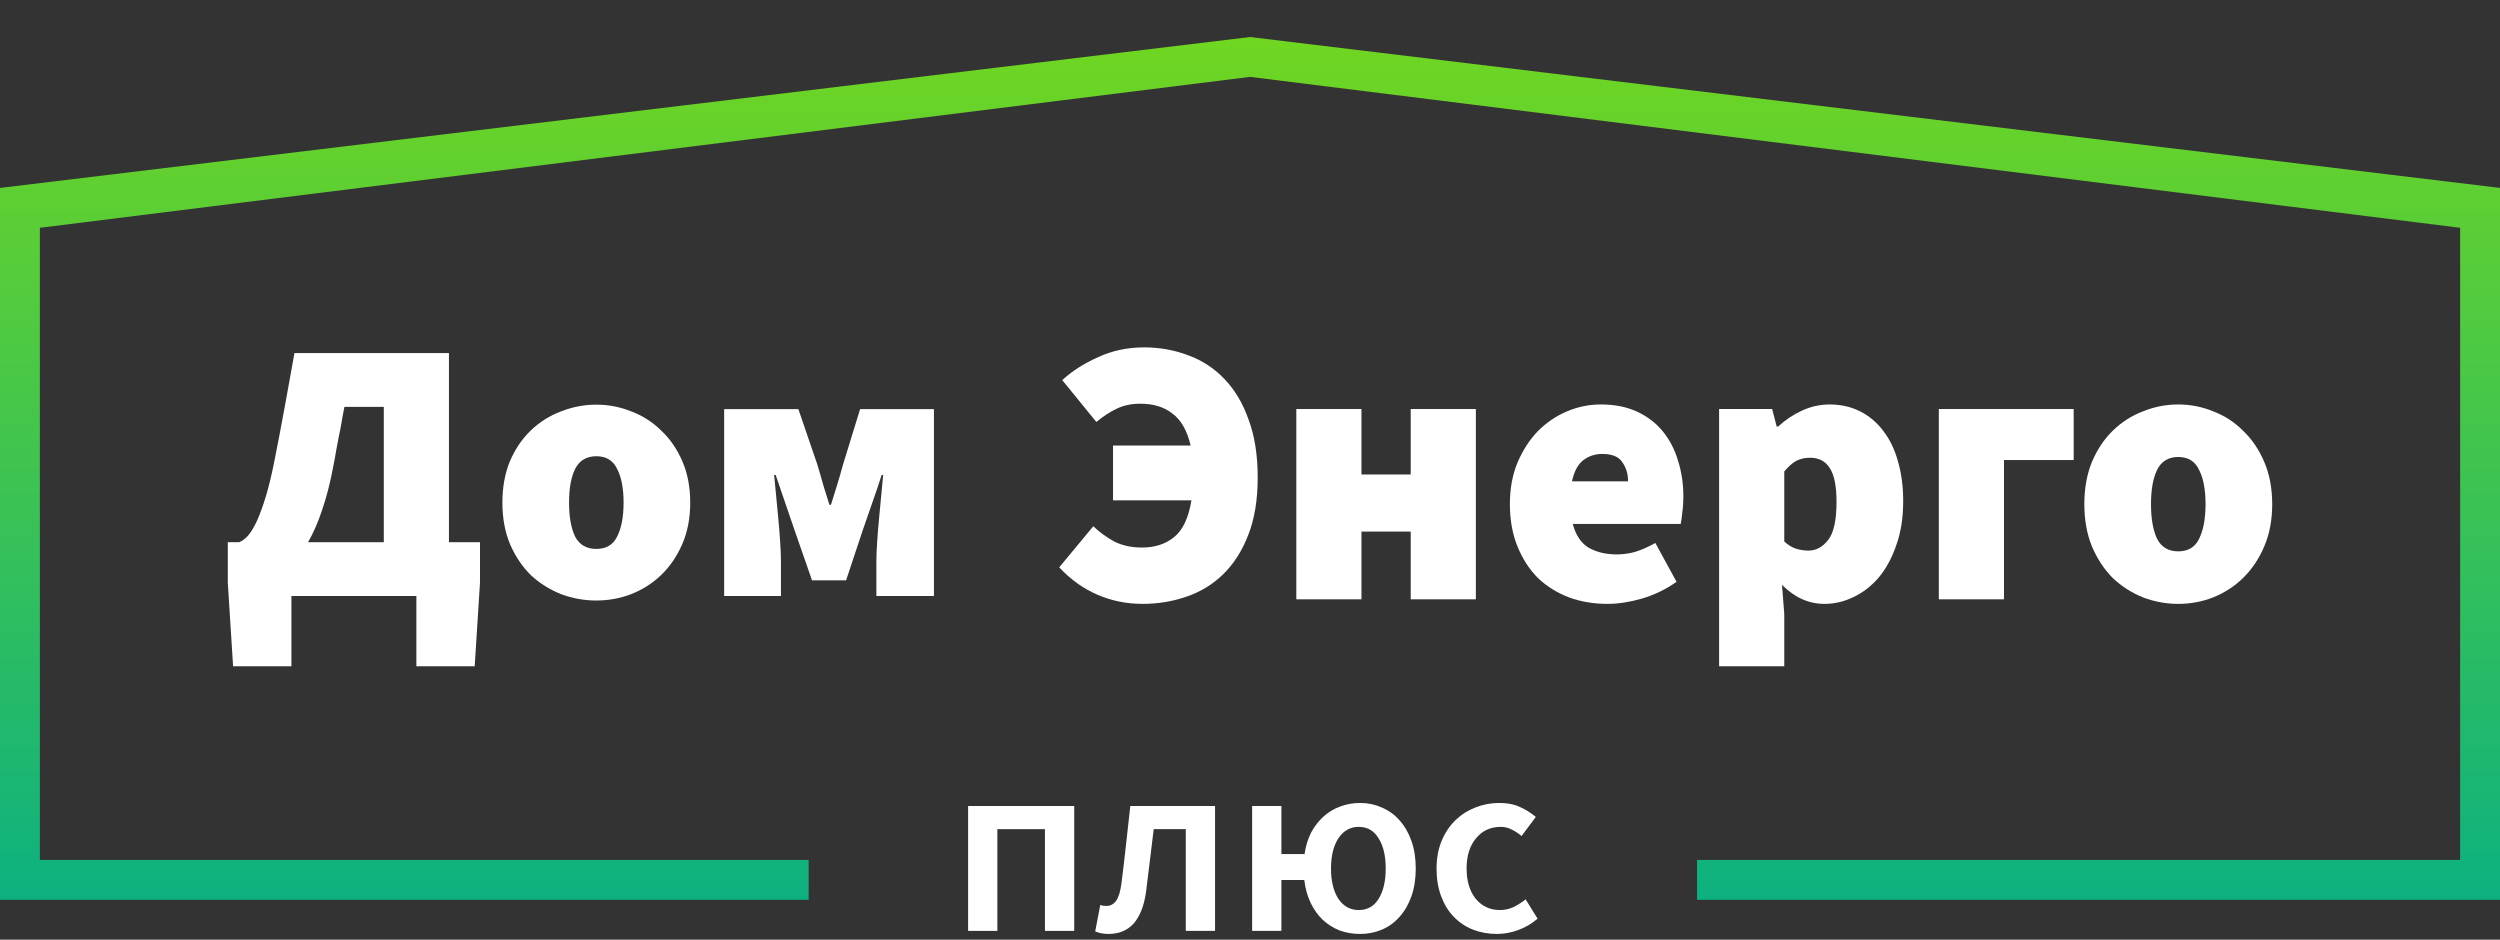
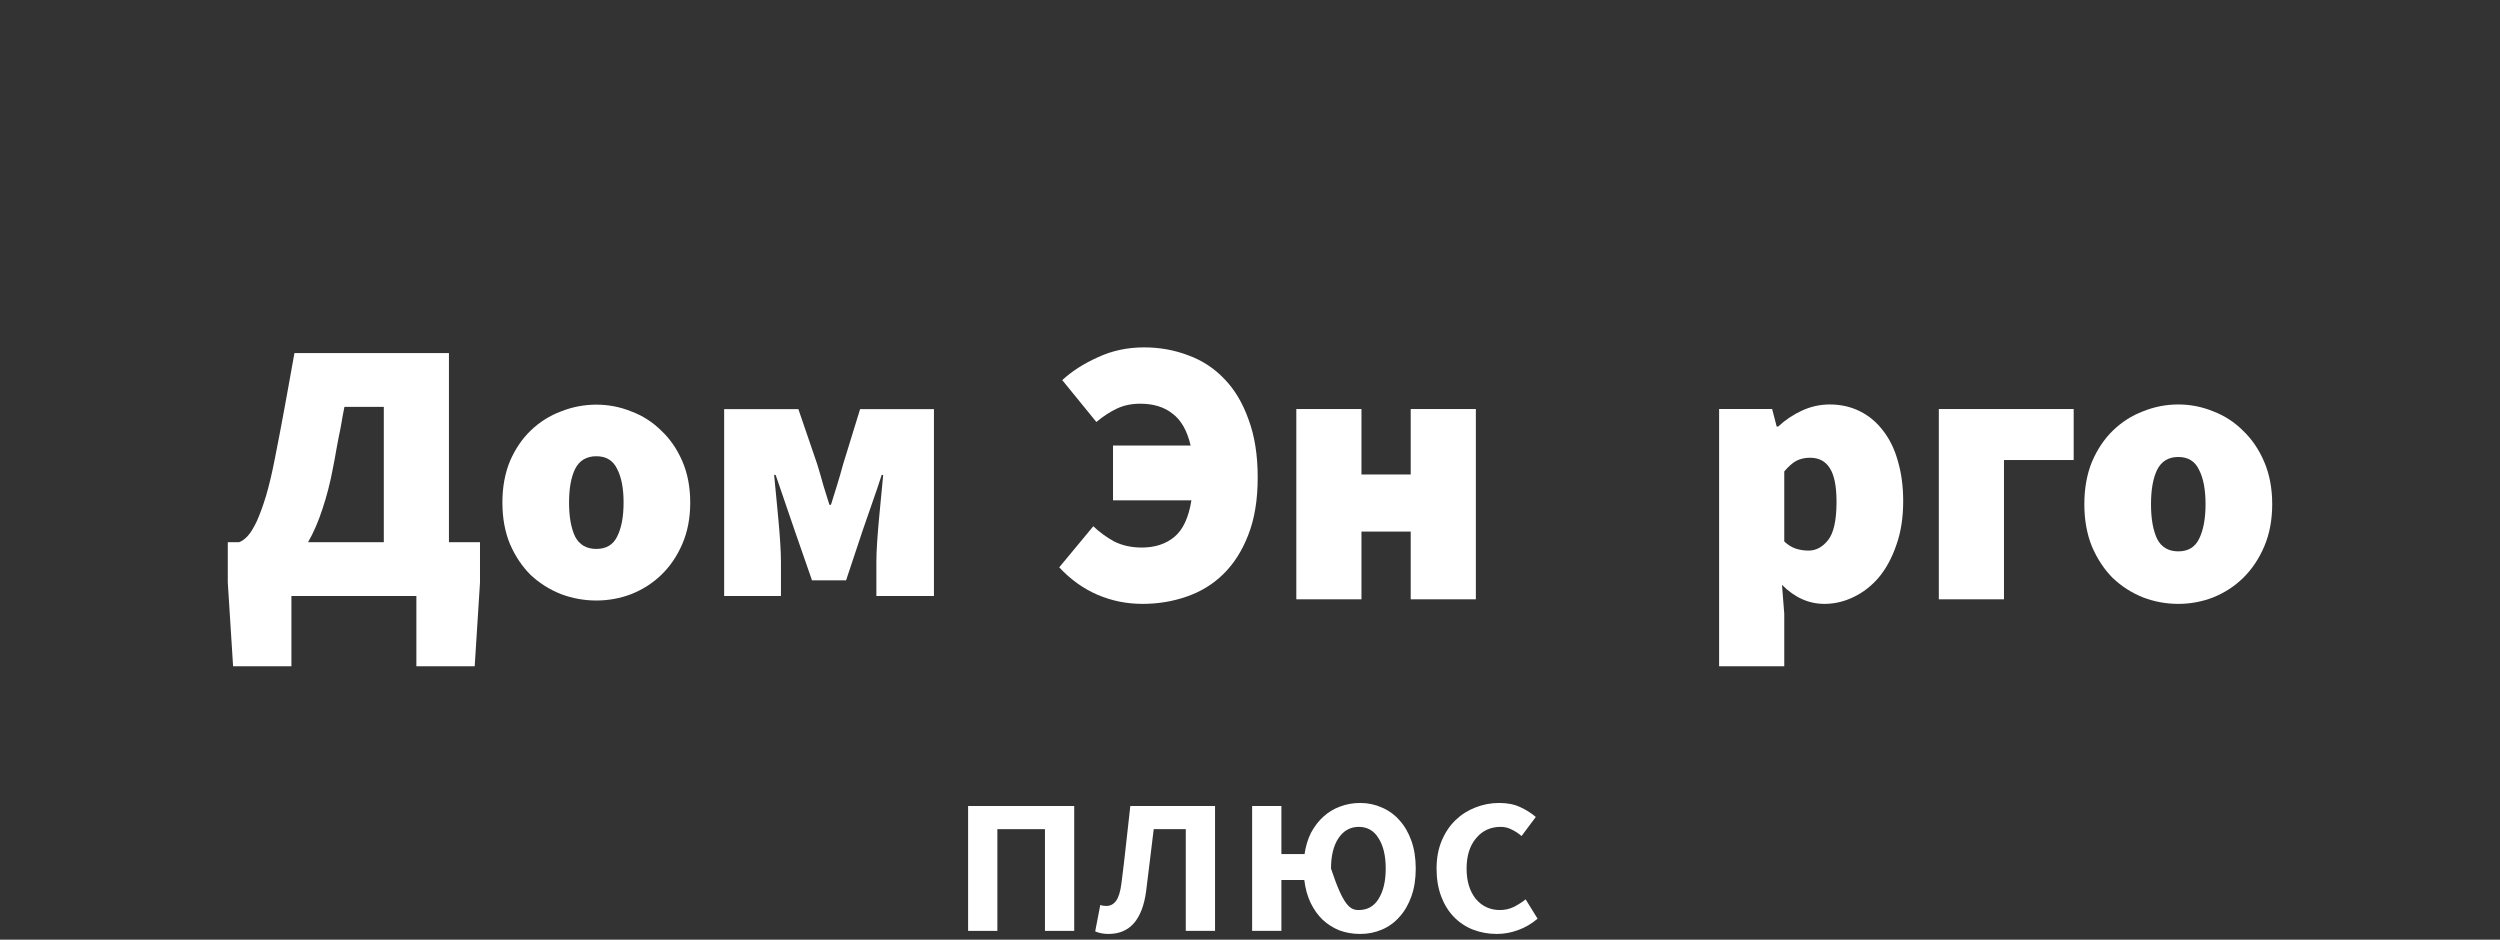
<svg xmlns="http://www.w3.org/2000/svg" width="439" height="165" viewBox="0 0 439 165" fill="none">
  <rect x="0" y="0" width="439" height="165" fill="#333333" stroke="none" />
  <path d="M170 163.464V141.536H188.632V163.464H183.494V145.6H175.138V163.464H170Z" fill="white" />
  <path d="M194.64 164C193.776 164 193.002 163.851 192.316 163.553L193.21 158.909C193.359 158.968 193.508 159.013 193.657 159.043C193.836 159.072 194.044 159.087 194.282 159.087C194.968 159.087 195.534 158.79 195.98 158.194C196.427 157.569 196.74 156.557 196.919 155.157C197.217 152.865 197.485 150.602 197.723 148.369C197.991 146.106 198.244 143.828 198.483 141.536H213.362V163.464H208.223V145.6H202.593C202.355 147.416 202.132 149.247 201.923 151.093C201.715 152.909 201.491 154.726 201.253 156.542C200.925 158.983 200.21 160.844 199.108 162.124C198.006 163.375 196.517 164 194.64 164Z" fill="white" />
-   <path d="M238.864 164C237.553 164 236.332 163.792 235.2 163.375C234.098 162.928 233.115 162.303 232.251 161.499C231.417 160.695 230.717 159.713 230.151 158.551C229.585 157.361 229.213 156.021 229.034 154.532H225.013V163.464H219.874V141.536H225.013V149.977H229.079C229.287 148.548 229.675 147.282 230.241 146.181C230.836 145.079 231.566 144.141 232.43 143.367C233.294 142.593 234.262 142.012 235.334 141.625C236.436 141.208 237.613 141 238.864 141C240.205 141 241.471 141.268 242.662 141.804C243.854 142.31 244.881 143.054 245.745 144.037C246.639 145.019 247.339 146.225 247.845 147.654C248.352 149.083 248.605 150.706 248.605 152.522C248.605 154.339 248.352 155.961 247.845 157.39C247.339 158.819 246.639 160.025 245.745 161.008C244.881 161.99 243.854 162.735 242.662 163.241C241.471 163.747 240.205 164 238.864 164ZM238.596 159.802C240.115 159.802 241.277 159.147 242.081 157.837C242.915 156.497 243.332 154.726 243.332 152.522C243.332 150.289 242.915 148.518 242.081 147.208C241.277 145.868 240.115 145.198 238.596 145.198C237.107 145.198 235.915 145.868 235.021 147.208C234.158 148.518 233.726 150.289 233.726 152.522C233.726 154.726 234.158 156.497 235.021 157.837C235.915 159.147 237.107 159.802 238.596 159.802Z" fill="white" />
+   <path d="M238.864 164C237.553 164 236.332 163.792 235.2 163.375C234.098 162.928 233.115 162.303 232.251 161.499C231.417 160.695 230.717 159.713 230.151 158.551C229.585 157.361 229.213 156.021 229.034 154.532H225.013V163.464H219.874V141.536H225.013V149.977H229.079C229.287 148.548 229.675 147.282 230.241 146.181C230.836 145.079 231.566 144.141 232.43 143.367C233.294 142.593 234.262 142.012 235.334 141.625C236.436 141.208 237.613 141 238.864 141C240.205 141 241.471 141.268 242.662 141.804C243.854 142.31 244.881 143.054 245.745 144.037C246.639 145.019 247.339 146.225 247.845 147.654C248.352 149.083 248.605 150.706 248.605 152.522C248.605 154.339 248.352 155.961 247.845 157.39C247.339 158.819 246.639 160.025 245.745 161.008C244.881 161.99 243.854 162.735 242.662 163.241C241.471 163.747 240.205 164 238.864 164ZM238.596 159.802C240.115 159.802 241.277 159.147 242.081 157.837C242.915 156.497 243.332 154.726 243.332 152.522C243.332 150.289 242.915 148.518 242.081 147.208C241.277 145.868 240.115 145.198 238.596 145.198C237.107 145.198 235.915 145.868 235.021 147.208C234.158 148.518 233.726 150.289 233.726 152.522C235.915 159.147 237.107 159.802 238.596 159.802Z" fill="white" />
  <path d="M262.851 164C261.362 164 259.961 163.747 258.651 163.241C257.37 162.735 256.253 161.99 255.3 161.008C254.346 160.025 253.602 158.819 253.066 157.39C252.529 155.961 252.261 154.339 252.261 152.522C252.261 150.706 252.559 149.083 253.155 147.654C253.751 146.225 254.555 145.019 255.568 144.037C256.581 143.054 257.742 142.31 259.053 141.804C260.393 141.268 261.793 141 263.253 141C264.683 141 265.904 141.238 266.917 141.715C267.96 142.191 268.883 142.772 269.687 143.456L267.185 146.806C266.589 146.3 265.994 145.913 265.398 145.645C264.832 145.347 264.206 145.198 263.521 145.198C261.734 145.198 260.289 145.868 259.187 147.208C258.085 148.518 257.534 150.289 257.534 152.522C257.534 154.726 258.07 156.497 259.142 157.837C260.244 159.147 261.659 159.802 263.387 159.802C264.251 159.802 265.055 159.623 265.8 159.266C266.574 158.879 267.274 158.432 267.9 157.926L270 161.32C268.957 162.214 267.811 162.883 266.56 163.33C265.338 163.777 264.102 164 262.851 164Z" fill="white" />
  <path d="M51.172 104.661V117H40.931L40 102.298V95.21H41.995C42.483 95.035 42.992 94.663 43.524 94.094C44.056 93.482 44.588 92.607 45.12 91.469C45.652 90.288 46.184 88.822 46.716 87.072C47.248 85.278 47.758 83.134 48.246 80.64C48.6 78.889 48.911 77.292 49.177 75.848C49.443 74.404 49.709 72.983 49.975 71.582C50.241 70.182 50.507 68.716 50.773 67.185C51.038 65.653 51.349 63.925 51.703 62H78.834V95.21H84.287V102.298L83.356 117H73.116V104.661H51.172ZM58.486 82.084C57.999 84.709 57.378 87.137 56.624 89.369C55.915 91.556 55.073 93.504 54.097 95.21H67.397V71.451H60.481C60.26 72.545 60.082 73.508 59.949 74.339C59.816 75.126 59.661 75.914 59.484 76.702C59.351 77.489 59.196 78.321 59.018 79.196C58.885 80.027 58.708 80.99 58.486 82.084Z" fill="white" />
  <path d="M104.713 105.449C102.585 105.449 100.524 105.077 98.529 104.333C96.534 103.545 94.761 102.43 93.209 100.986C91.702 99.498 90.483 97.682 89.552 95.538C88.665 93.394 88.222 90.966 88.222 88.253C88.222 85.54 88.665 83.112 89.552 80.968C90.483 78.824 91.702 77.03 93.209 75.586C94.761 74.098 96.534 72.983 98.529 72.239C100.524 71.451 102.585 71.057 104.713 71.057C106.841 71.057 108.88 71.451 110.831 72.239C112.826 72.983 114.577 74.098 116.084 75.586C117.636 77.03 118.877 78.824 119.808 80.968C120.739 83.112 121.204 85.54 121.204 88.253C121.204 90.966 120.739 93.394 119.808 95.538C118.877 97.682 117.636 99.498 116.084 100.986C114.577 102.43 112.826 103.545 110.831 104.333C108.88 105.077 106.841 105.449 104.713 105.449ZM104.713 96.391C106.442 96.391 107.661 95.669 108.37 94.225C109.124 92.738 109.501 90.747 109.501 88.253C109.501 85.759 109.124 83.79 108.37 82.346C107.661 80.858 106.442 80.115 104.713 80.115C102.984 80.115 101.743 80.858 100.989 82.346C100.28 83.79 99.925 85.759 99.925 88.253C99.925 90.747 100.28 92.738 100.989 94.225C101.743 95.669 102.984 96.391 104.713 96.391Z" fill="white" />
  <path d="M127.161 104.661V71.845H140.194L143.519 81.558C143.918 82.871 144.273 84.096 144.583 85.234C144.937 86.371 145.292 87.509 145.647 88.647H145.913C146.267 87.509 146.622 86.371 146.977 85.234C147.331 84.096 147.686 82.871 148.041 81.558L151.033 71.845H164V104.661H153.892V98.623C153.892 97.704 153.937 96.566 154.025 95.21C154.114 93.854 154.225 92.475 154.358 91.075C154.491 89.631 154.624 88.231 154.757 86.875C154.89 85.518 155.001 84.359 155.089 83.396H154.823C154.336 84.928 153.782 86.568 153.161 88.319C152.54 90.069 151.986 91.666 151.499 93.11L148.573 101.905H142.588L139.529 93.11C139.041 91.666 138.487 90.047 137.867 88.253C137.246 86.459 136.692 84.84 136.204 83.396H135.938C136.027 84.359 136.138 85.518 136.271 86.875C136.404 88.231 136.537 89.631 136.67 91.075C136.803 92.475 136.914 93.854 137.002 95.21C137.091 96.566 137.135 97.704 137.135 98.623V104.661H127.161Z" fill="white" />
  <path d="M200.633 106.041C197.839 106.041 195.201 105.506 192.718 104.437C190.235 103.368 187.995 101.764 186 99.625L191.986 92.408C193.05 93.433 194.27 94.324 195.644 95.081C197.063 95.794 198.682 96.15 200.5 96.15C202.806 96.15 204.712 95.527 206.22 94.279C207.728 93.032 208.725 90.893 209.213 87.864H195.445V78.241H209.08C208.459 75.613 207.395 73.741 205.887 72.628C204.424 71.469 202.54 70.89 200.234 70.89C198.682 70.89 197.307 71.18 196.11 71.759C194.957 72.294 193.76 73.073 192.518 74.098L186.532 66.747C188.217 65.188 190.301 63.851 192.784 62.737C195.267 61.579 197.972 61 200.899 61C203.648 61 206.242 61.468 208.681 62.403C211.12 63.294 213.226 64.675 215 66.546C216.818 68.418 218.237 70.801 219.256 73.697C220.321 76.548 220.853 79.934 220.853 83.854C220.853 87.775 220.299 91.138 219.19 93.945C218.126 96.707 216.662 99.002 214.8 100.828C212.982 102.61 210.832 103.924 208.348 104.771C205.91 105.617 203.338 106.041 200.633 106.041Z" fill="white" />
  <path d="M227.633 105.239V71.826H239.073V83.32H247.72V71.826H259.16V105.239H247.72V93.344H239.073V105.239H227.633Z" fill="white" />
-   <path d="M282.296 106.041C279.857 106.041 277.596 105.662 275.512 104.905C273.428 104.103 271.61 102.967 270.058 101.496C268.55 99.982 267.353 98.133 266.466 95.95C265.579 93.767 265.136 91.294 265.136 88.532C265.136 85.815 265.579 83.387 266.466 81.248C267.397 79.065 268.595 77.216 270.058 75.702C271.565 74.187 273.273 73.029 275.179 72.227C277.086 71.425 279.059 71.024 281.099 71.024C283.538 71.024 285.666 71.447 287.484 72.294C289.302 73.14 290.81 74.298 292.007 75.769C293.204 77.239 294.091 78.954 294.668 80.914C295.288 82.874 295.599 84.968 295.599 87.196C295.599 88.22 295.532 89.178 295.399 90.069C295.311 90.96 295.222 91.606 295.133 92.007H276.177C276.709 94.012 277.662 95.415 279.037 96.217C280.412 96.975 282.03 97.353 283.893 97.353C285.045 97.353 286.154 97.197 287.218 96.885C288.327 96.529 289.48 96.017 290.677 95.348L294.402 102.165C292.584 103.457 290.566 104.437 288.349 105.105C286.176 105.729 284.159 106.041 282.296 106.041ZM276.044 84.523H285.888C285.888 83.231 285.555 82.117 284.89 81.181C284.269 80.201 283.094 79.711 281.365 79.711C280.079 79.711 278.948 80.09 277.973 80.847C277.042 81.605 276.399 82.83 276.044 84.523Z" fill="white" />
  <path d="M301.875 117V71.826H311.187L311.985 74.9H312.251C313.493 73.741 314.89 72.806 316.442 72.093C317.994 71.38 319.612 71.024 321.297 71.024C323.248 71.024 325.022 71.425 326.618 72.227C328.215 73.029 329.567 74.165 330.676 75.635C331.828 77.105 332.693 78.887 333.27 80.981C333.89 83.075 334.201 85.414 334.201 87.998C334.201 90.893 333.802 93.455 333.004 95.683C332.25 97.91 331.23 99.803 329.944 101.363C328.658 102.877 327.173 104.036 325.488 104.838C323.847 105.64 322.14 106.041 320.366 106.041C317.617 106.041 315.134 104.927 312.917 102.699L313.316 107.778V117H301.875ZM317.573 96.685C318.903 96.685 320.056 96.061 321.031 94.814C322.007 93.566 322.494 91.339 322.494 88.131C322.494 85.369 322.095 83.387 321.297 82.184C320.543 80.981 319.391 80.379 317.839 80.379C316.952 80.379 316.154 80.558 315.444 80.914C314.779 81.27 314.07 81.894 313.316 82.785V95.081C313.981 95.705 314.668 96.128 315.378 96.351C316.087 96.574 316.819 96.685 317.573 96.685Z" fill="white" />
  <path d="M340.458 105.239V71.826H364.137V80.78H351.898V105.239H340.458Z" fill="white" />
  <path d="M382.505 106.041C380.376 106.041 378.314 105.662 376.319 104.905C374.324 104.103 372.55 102.967 370.998 101.496C369.49 99.982 368.271 98.133 367.34 95.95C366.453 93.767 366.01 91.294 366.01 88.532C366.01 85.77 366.453 83.297 367.34 81.115C368.271 78.932 369.49 77.105 370.998 75.635C372.55 74.12 374.324 72.984 376.319 72.227C378.314 71.425 380.376 71.024 382.505 71.024C384.633 71.024 386.673 71.425 388.624 72.227C390.619 72.984 392.371 74.12 393.879 75.635C395.43 77.105 396.672 78.932 397.603 81.115C398.534 83.297 399 85.77 399 88.532C399 91.294 398.534 93.767 397.603 95.95C396.672 98.133 395.43 99.982 393.879 101.496C392.371 102.967 390.619 104.103 388.624 104.905C386.673 105.662 384.633 106.041 382.505 106.041ZM382.505 96.819C384.234 96.819 385.454 96.084 386.163 94.613C386.917 93.099 387.294 91.072 387.294 88.532C387.294 85.993 386.917 83.988 386.163 82.518C385.454 81.003 384.234 80.246 382.505 80.246C380.775 80.246 379.534 81.003 378.78 82.518C378.071 83.988 377.716 85.993 377.716 88.532C377.716 91.072 378.071 93.099 378.78 94.613C379.534 96.084 380.775 96.819 382.505 96.819Z" fill="white" />
-   <path fill-rule="evenodd" clip-rule="evenodd" d="M219.5 13.5L432 40V151H298V158H439V33L219.5 6.5L0 33V158H142V151H7V40L219.5 13.5Z" fill="url(#paint0_linear)" />
  <defs>
    <linearGradient id="paint0_linear" x1="219.5" y1="6.5" x2="219.5" y2="158" gradientUnits="userSpaceOnUse">
      <stop stop-color="#70D621" />
      <stop offset="1" stop-color="#0DB180" />
    </linearGradient>
  </defs>
</svg>